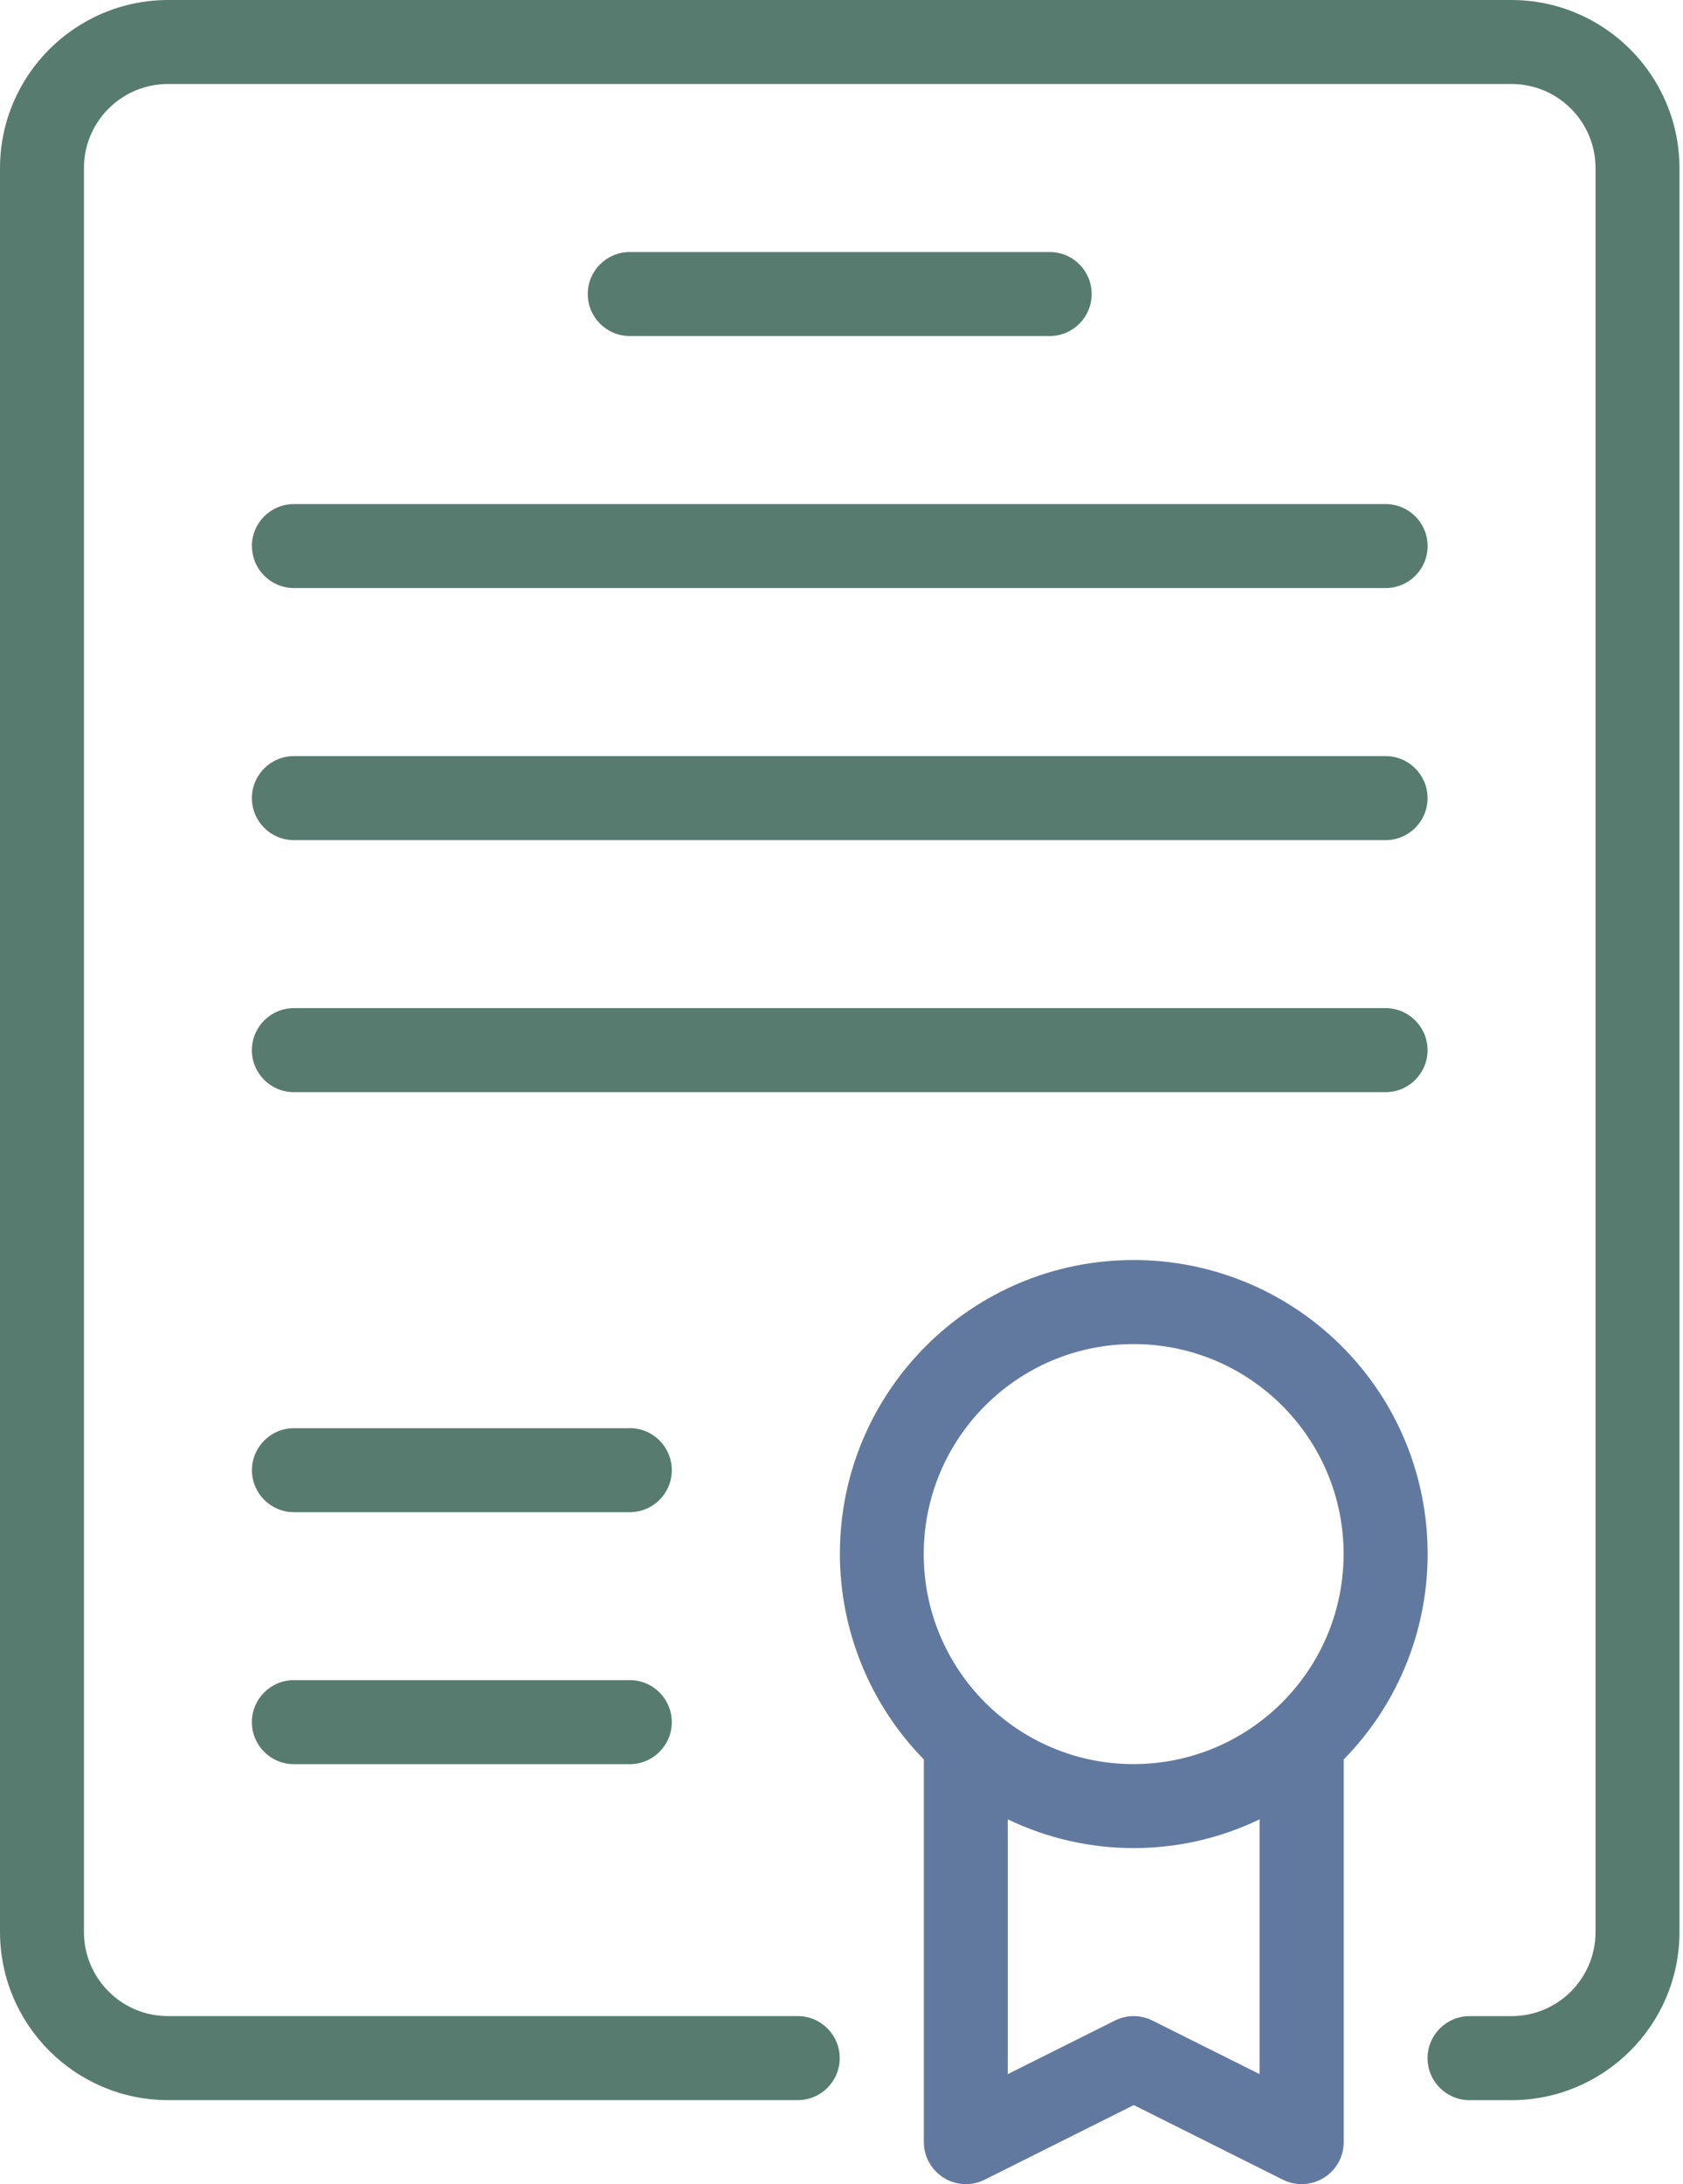
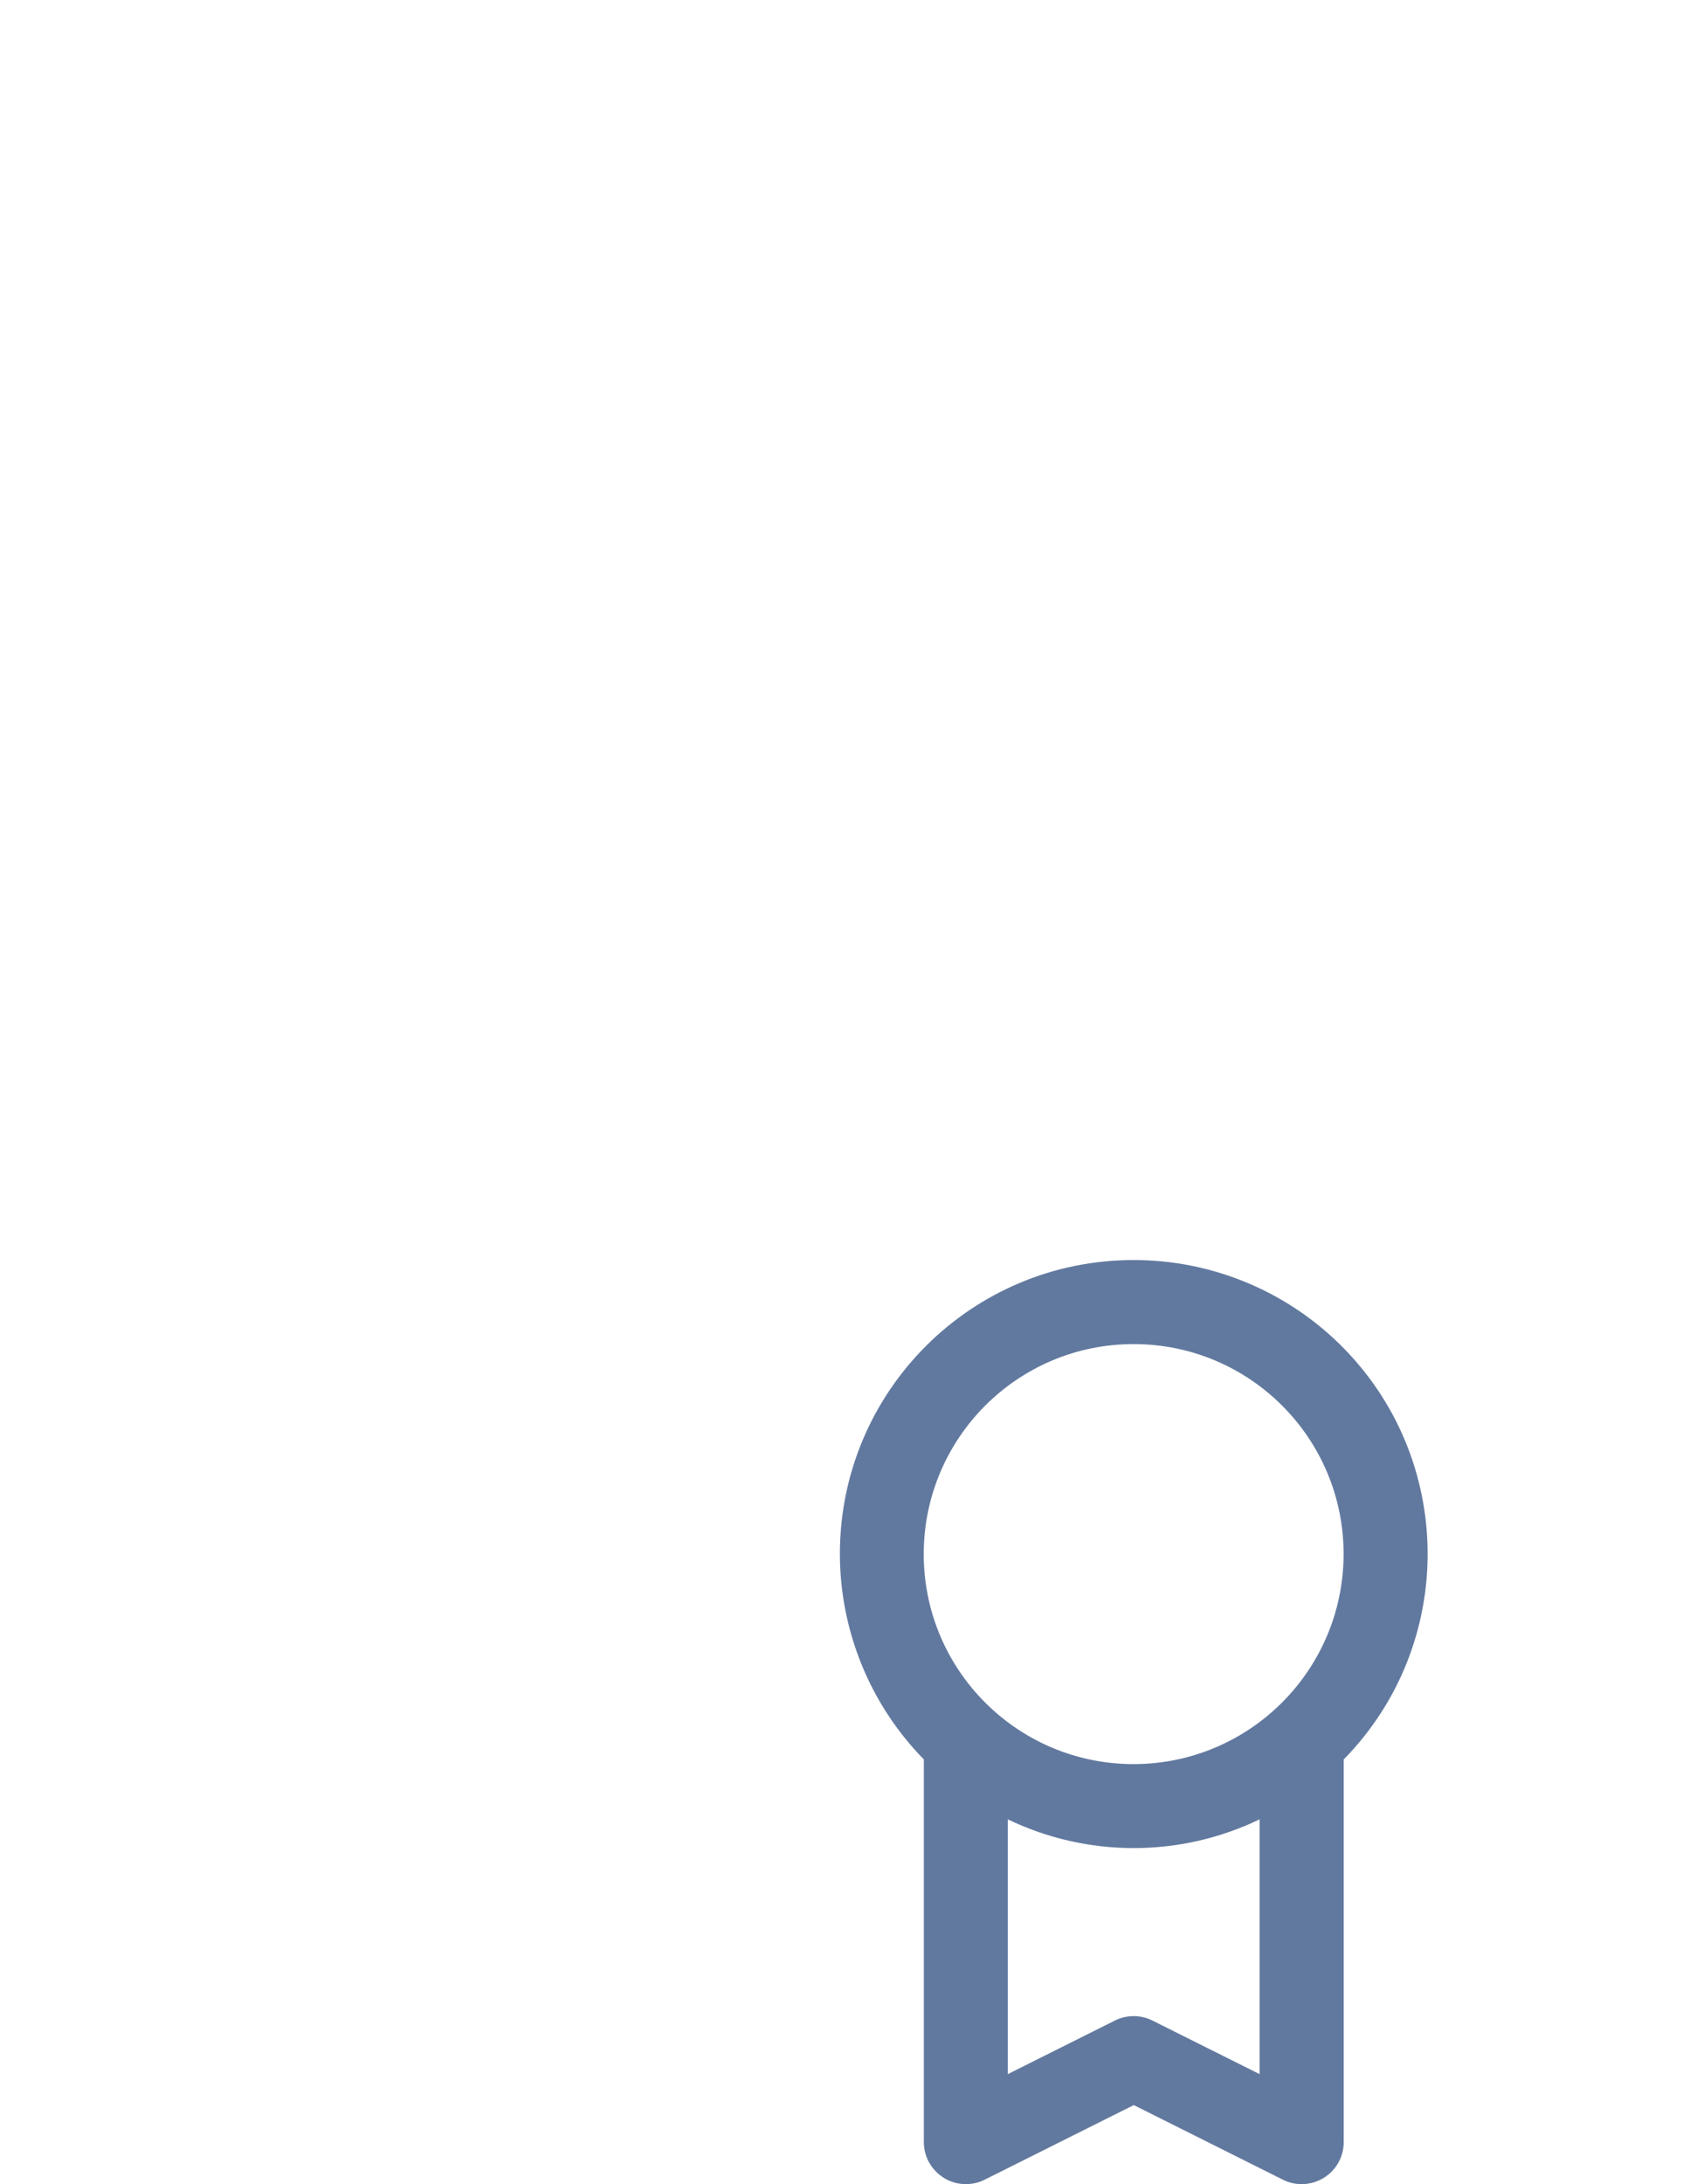
<svg xmlns="http://www.w3.org/2000/svg" id="Layer_1" viewBox="0 0 302.48 392.41">
  <defs>
    <style> .cls-1 { fill: none; } .cls-2 { fill: #62799f; } .cls-3 { fill: #587b70; } .cls-4 { clip-path: url(#clippath); } </style>
    <clipPath id="clippath">
      <rect class="cls-1" width="302.48" height="392.41" />
    </clipPath>
  </defs>
  <g class="cls-4">
    <g id="Group_1801">
-       <path id="Path_3213" class="cls-3" d="M188.66,60.37c4.17,0,7.54-3.38,7.54-7.55s-3.38-7.54-7.54-7.54h-75.47c-4.17,0-7.55,3.37-7.55,7.54s3.37,7.55,7.54,7.55h75.48ZM45.28,98.1c0,4.17,3.38,7.55,7.55,7.55h196.2c4.17,0,7.55-3.37,7.55-7.54s-3.37-7.55-7.54-7.55H52.82c-4.17,0-7.55,3.38-7.55,7.55M52.82,150.94h196.2c4.17,0,7.55-3.38,7.55-7.55s-3.38-7.55-7.55-7.55H52.82c-4.17,0-7.55,3.38-7.55,7.55s3.38,7.55,7.55,7.55h0M256.57,188.67c0-4.17-3.38-7.55-7.55-7.55H52.82c-4.17,0-7.55,3.38-7.55,7.55s3.38,7.55,7.55,7.55h196.2c4.17,0,7.55-3.38,7.55-7.55h0M113.19,256.59h-60.37c-4.17,0-7.54,3.39-7.54,7.55s3.38,7.53,7.54,7.54h60.37c4.17,0,7.55-3.38,7.55-7.55s-3.38-7.55-7.55-7.55M113.19,301.85h-60.37c-4.17,0-7.55,3.38-7.55,7.55s3.38,7.55,7.55,7.55h60.37c4.17,0,7.55-3.38,7.55-7.55s-3.38-7.55-7.55-7.55M271.67,0H30.18C13.53.04.03,13.53,0,30.18v316.95c.04,16.65,13.53,30.15,30.18,30.18h113.19c4.17,0,7.55-3.38,7.55-7.55s-3.38-7.55-7.55-7.55H30.18c-8.33,0-15.08-6.76-15.09-15.09V30.18c0-8.33,6.76-15.08,15.09-15.09h241.49c8.33.01,15.08,6.76,15.09,15.09v316.95c-.01,8.33-6.76,15.08-15.09,15.09h-7.55c-4.17,0-7.55,3.38-7.55,7.55s3.38,7.55,7.55,7.55h7.55c16.65-.04,30.15-13.53,30.18-30.18V30.18c-.04-16.65-13.53-30.15-30.18-30.18" />
      <g>
        <polygon class="cls-2" points="203.75 226.38 203.76 226.38 203.76 226.38 203.75 226.38" />
        <path class="cls-2" d="M240.75,241.47c-9.88-9.68-23.16-15.1-36.99-15.09-29.15-.02-52.79,23.59-52.81,52.74,0,13.83,5.41,27.1,15.09,36.98v68.75c0,4.17,3.39,7.55,7.56,7.55,1.17,0,2.32-.27,3.36-.79l26.81-13.41,26.81,13.41c3.73,1.86,8.27.34,10.13-3.39.52-1.04.79-2.19.79-3.36v-68.75c20.4-20.82,20.07-54.23-.75-74.64ZM226.39,372.64l-19.27-9.63c-2.12-1.06-4.62-1.06-6.74,0l-19.26,9.63v-45.78c14.3,6.89,30.97,6.89,45.27,0v45.78ZM203.74,316.94c-20.84,0-37.73-16.9-37.72-37.74.01-20.84,16.9-37.73,37.74-37.72s37.73,16.9,37.72,37.74c-.03,20.83-16.91,37.7-37.74,37.72Z" />
      </g>
    </g>
  </g>
</svg>